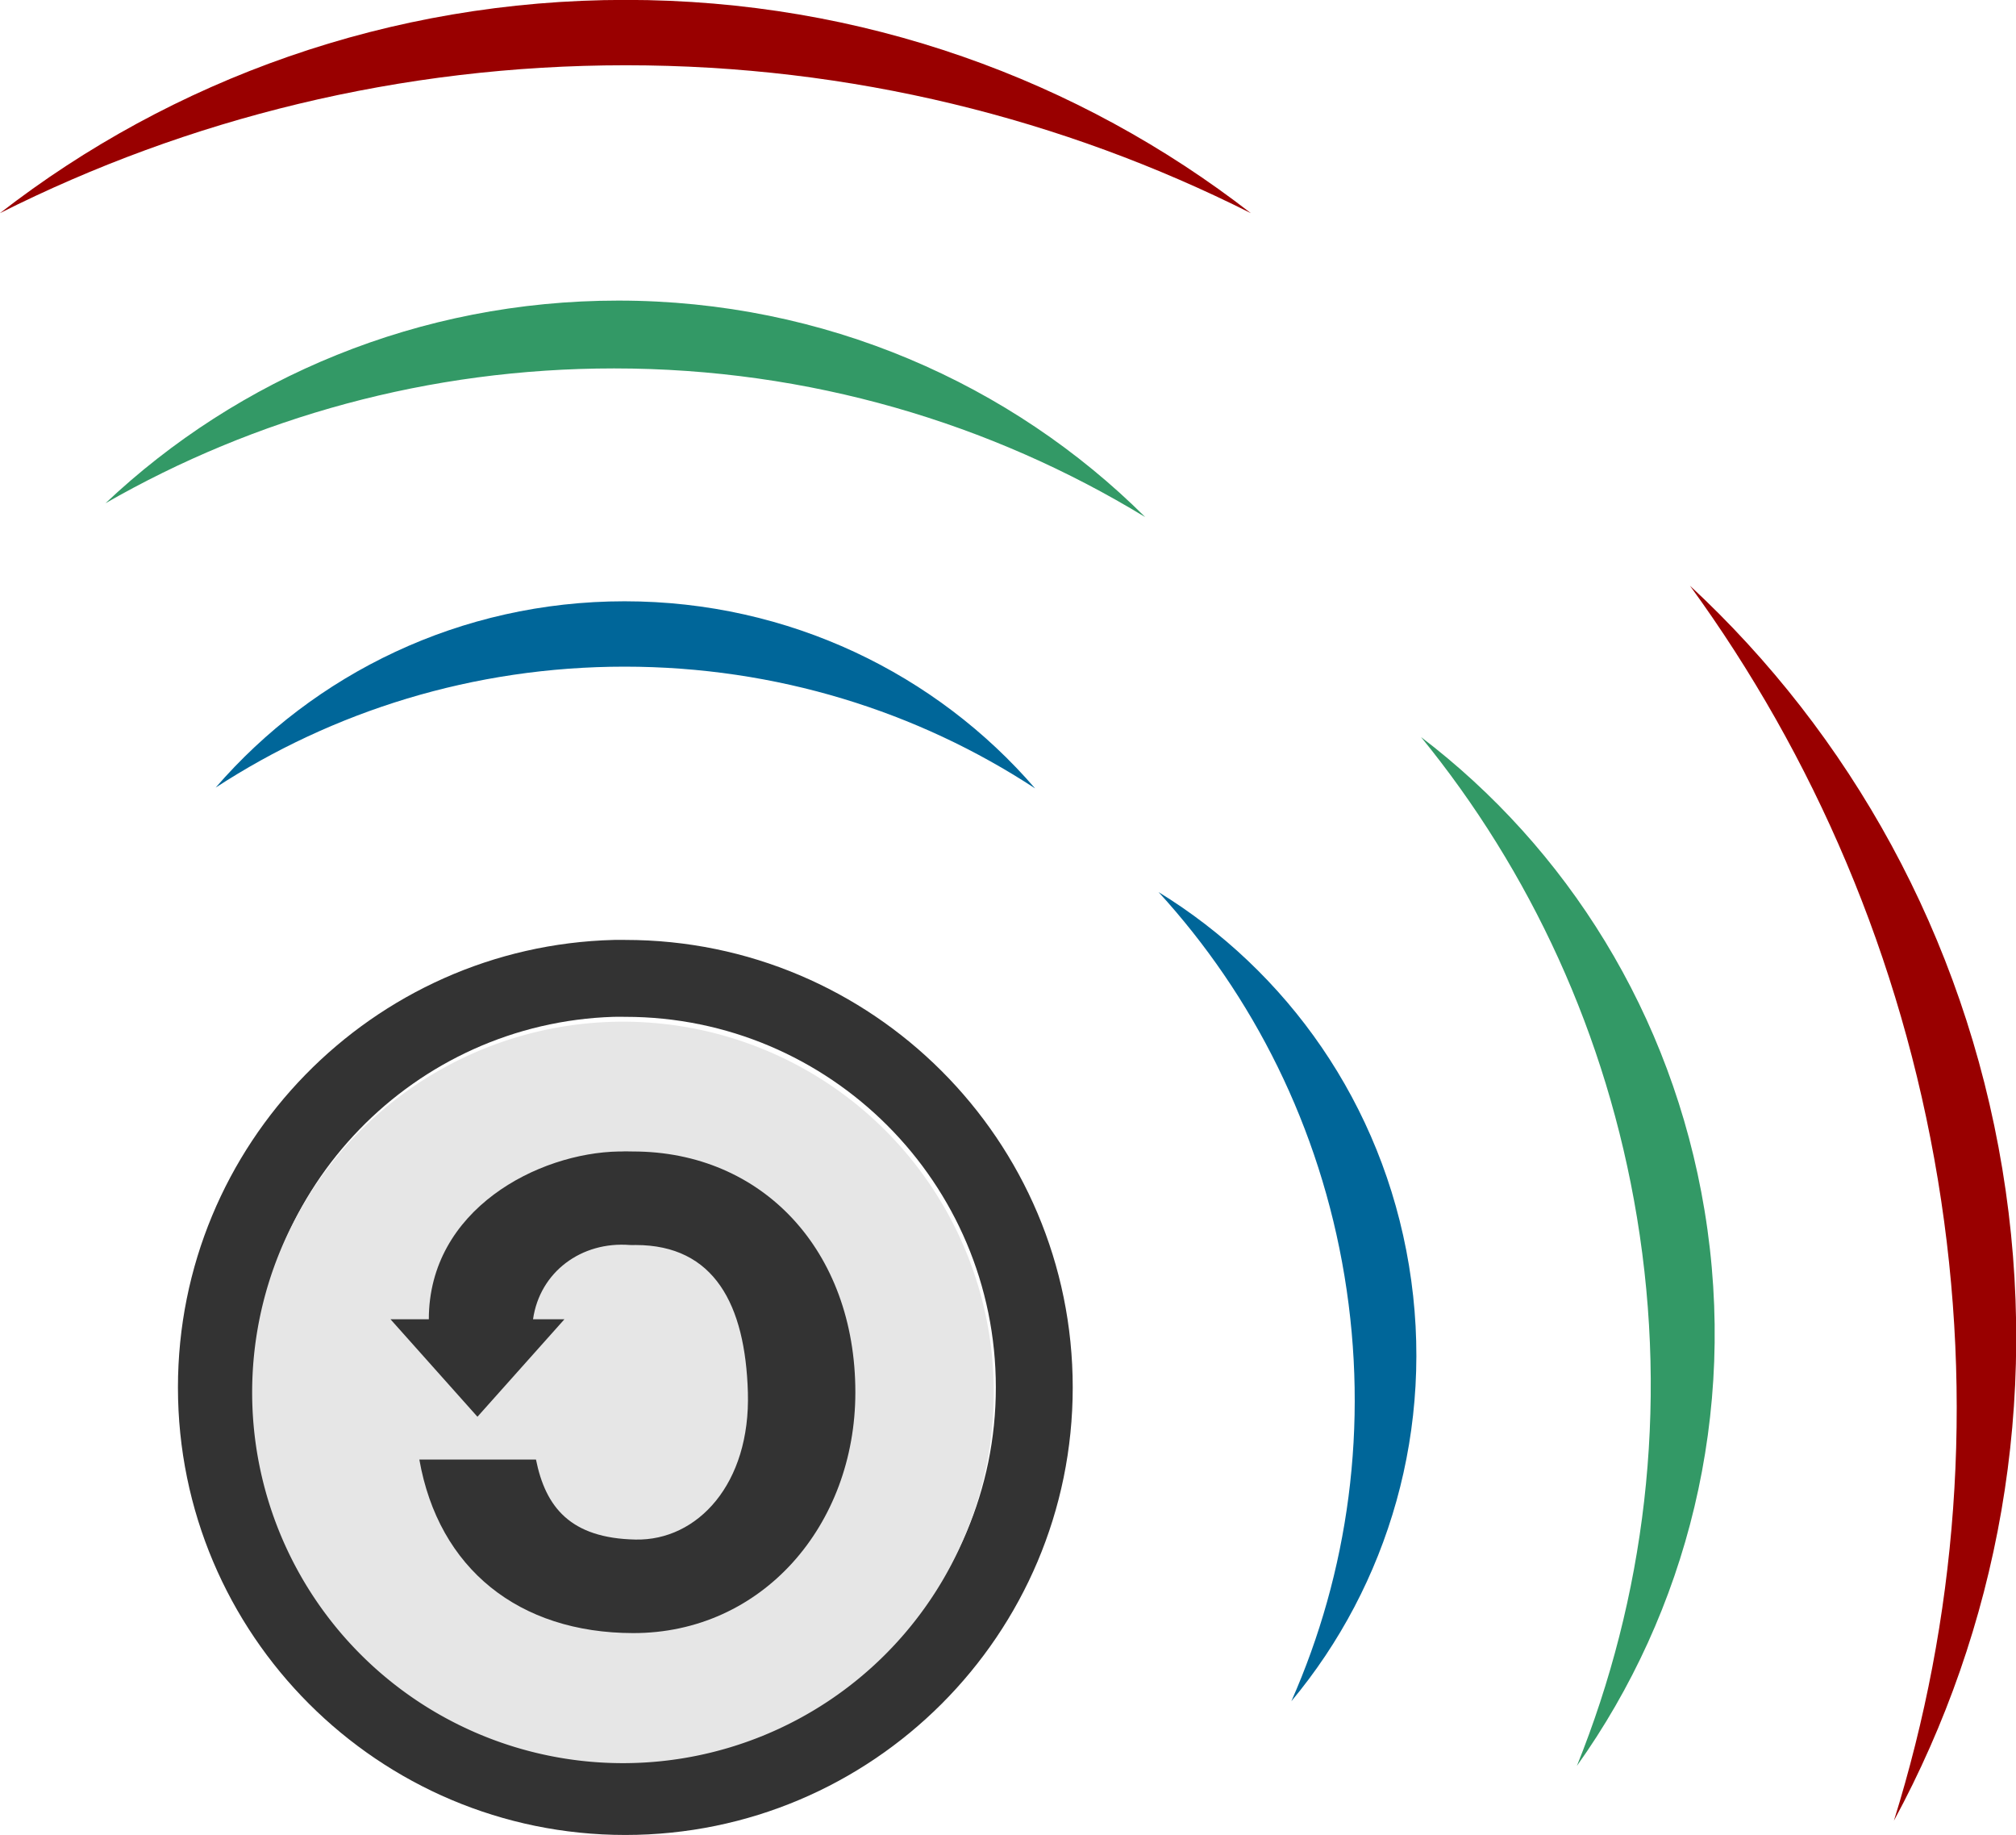
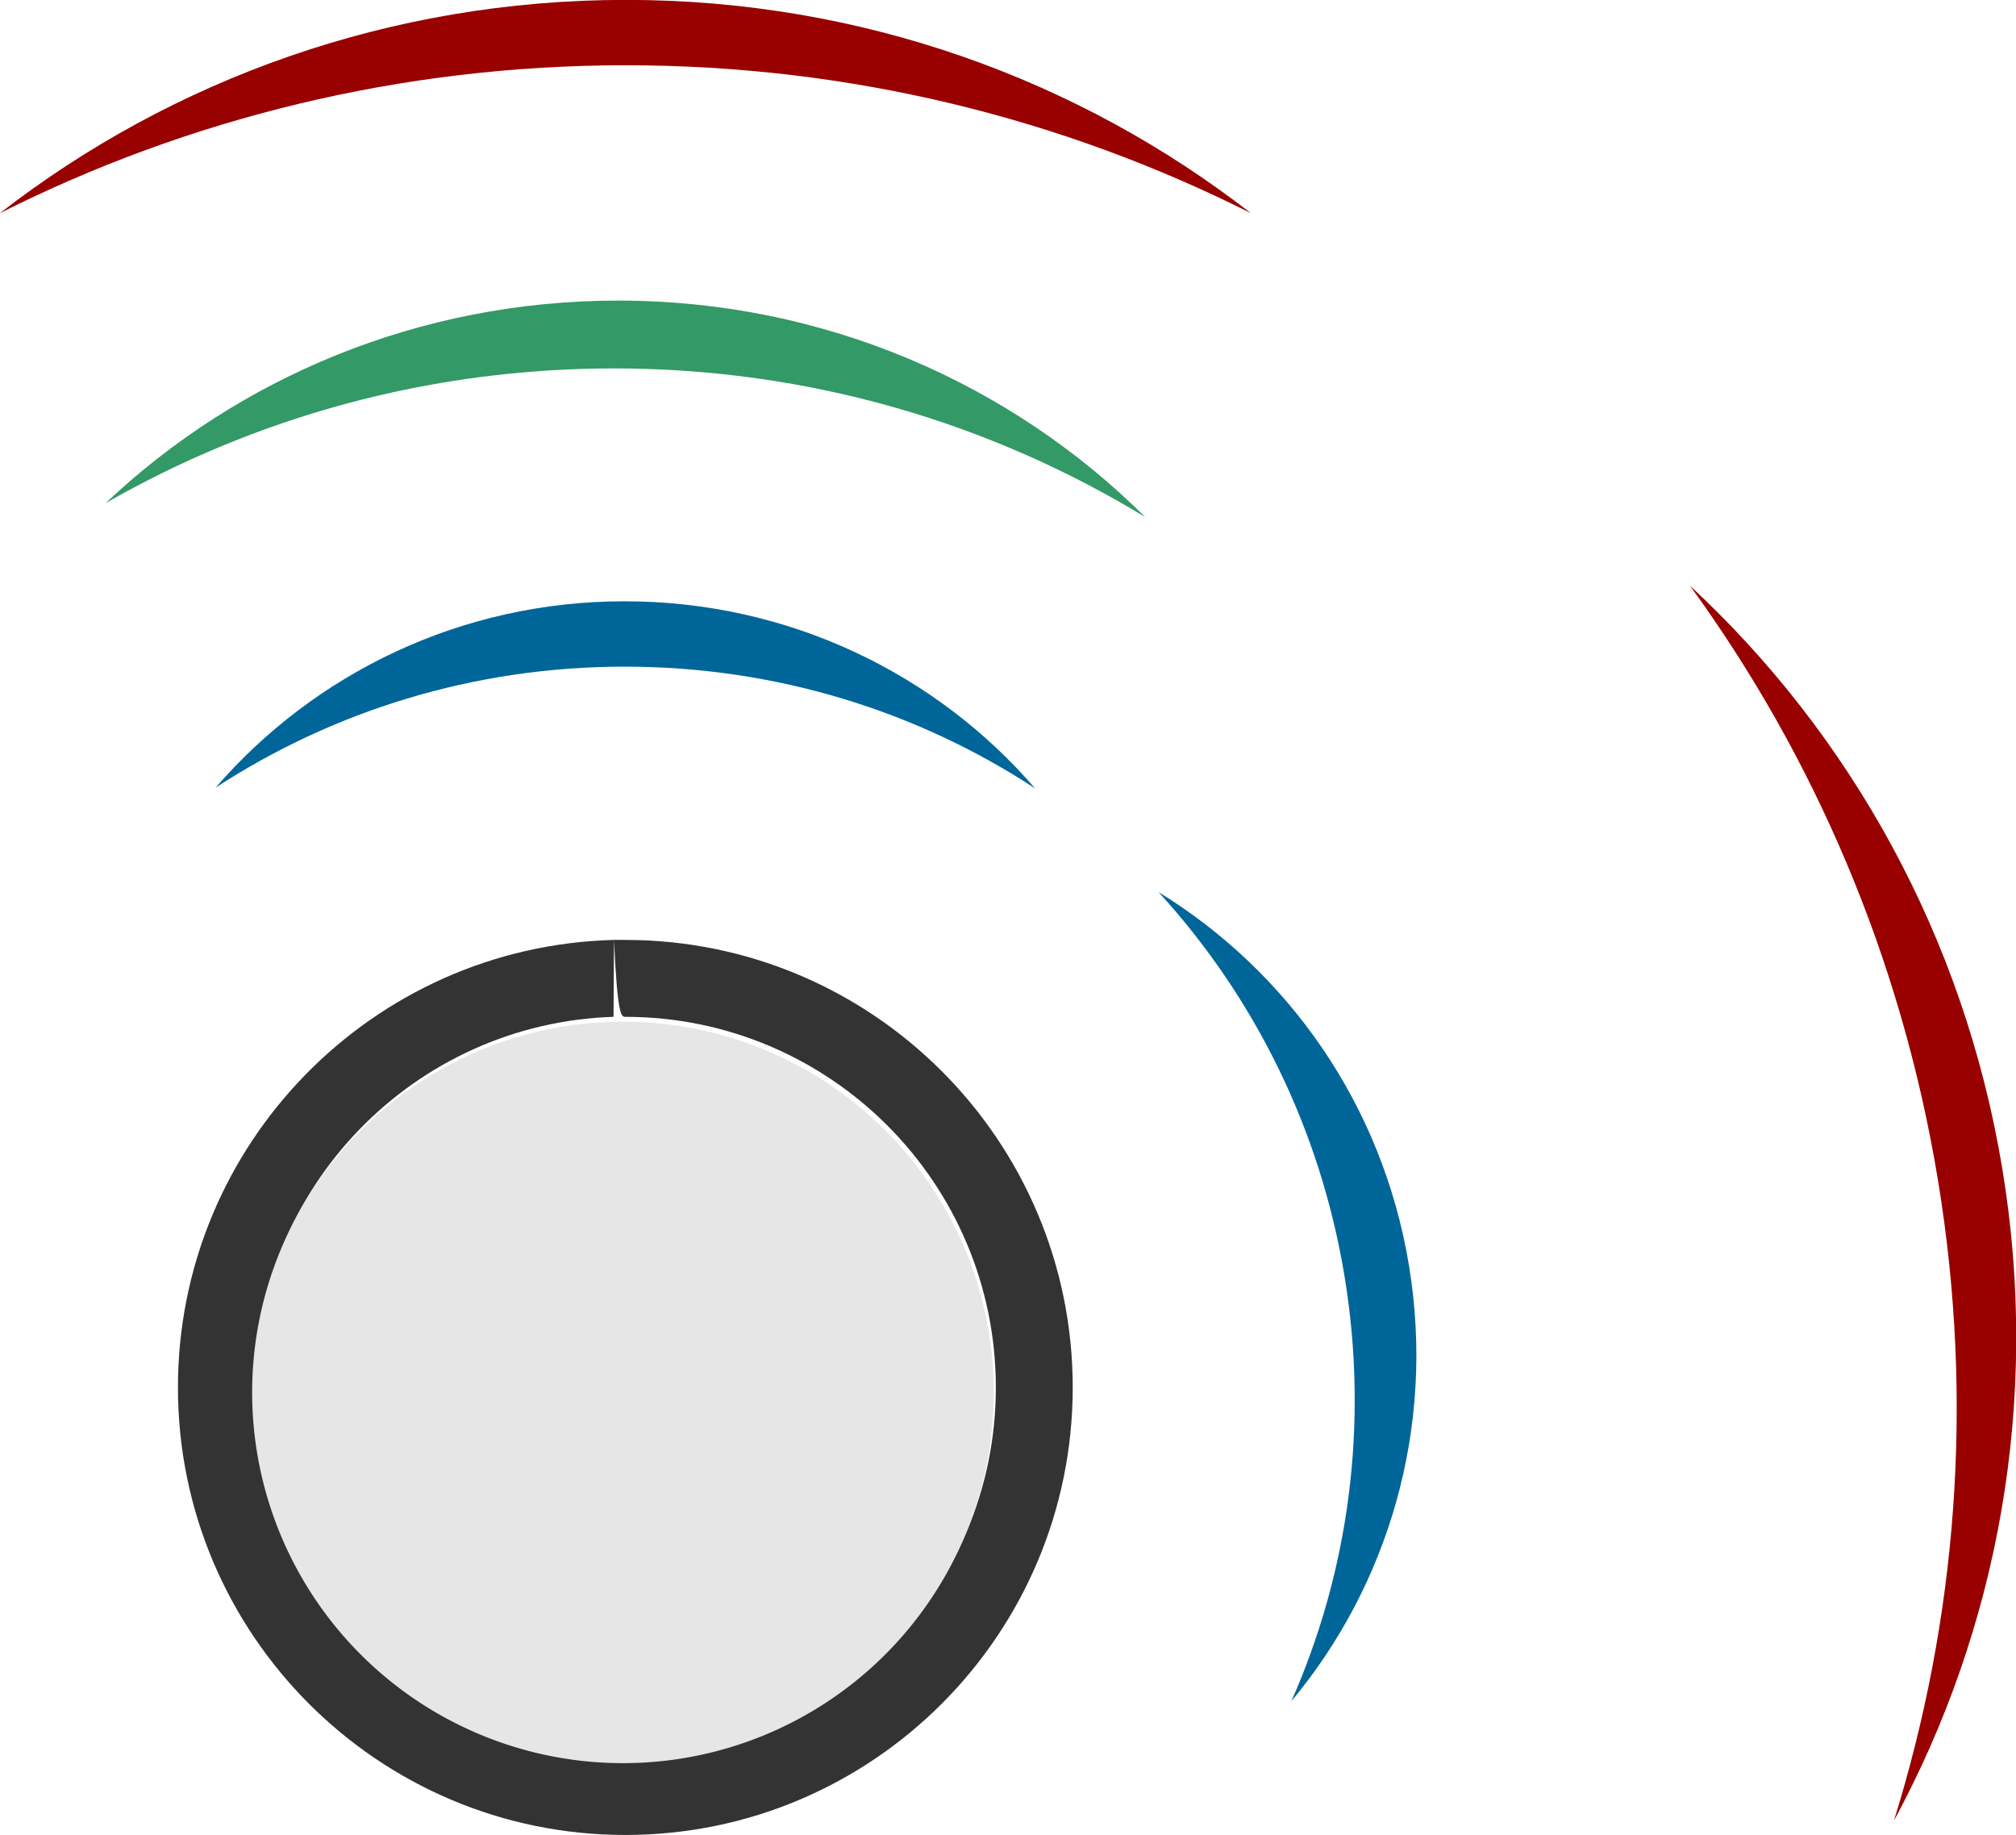
<svg xmlns="http://www.w3.org/2000/svg" xmlns:ns1="http://sodipodi.sourceforge.net/DTD/sodipodi-0.dtd" xmlns:ns2="http://www.inkscape.org/namespaces/inkscape" id="svg1325" ns1:version="0.32" ns2:version="0.45.1" width="2644.175" height="2406.017" ns1:docbase="C:\Documents and Settings\Federico.Cantoni\Desktop" ns1:docname="WikiAtHome_cmic_ico.svg" version="1.0" ns2:output_extension="org.inkscape.output.svg.inkscape">
  <defs id="defs1328" />
  <ns1:namedview ns2:window-height="712" ns2:window-width="1024" ns2:pageshadow="2" ns2:pageopacity="0.0" borderopacity="1.0" bordercolor="#666666" pagecolor="#ffffff" id="base" fill="#000000" ns2:zoom="0.21238424" ns2:cx="1322.0875" ns2:cy="1203.0083" ns2:window-x="110" ns2:window-y="110" ns2:current-layer="svg1325" width="200m" height="200m" units="m" />
  <g id="g3207" transform="matrix(41.915,0,0,41.915,674.199,-680.175)">
    <g transform="matrix(0.926,0,0,0.818,0.258,5.897)" id="g3186">
      <path style="fill:#990000;fill-opacity:1;stroke:none;stroke-opacity:1" d="M 3.499,12.625 C -4.489,12.625 -11.848,15.682 -17.651,20.781 C -11.314,17.173 -4.119,15.125 3.499,15.125 C 11.116,15.125 18.283,17.173 24.62,20.781 C 18.817,15.682 11.487,12.625 3.499,12.625 z " id="path3173" />
      <path style="fill:#339966;fill-opacity:1;stroke:none;stroke-opacity:1" d="M 3.244,24.125 C -3.49,24.125 -9.598,27.079 -14.084,31.875 C -9.039,28.599 -3.17,26.719 3.102,26.719 C 9.695,26.719 15.841,28.815 21.052,32.406 C 16.529,27.309 10.214,24.125 3.244,24.125 z " id="path3175" />
      <path style="fill:#006699;fill-opacity:1;stroke:none;stroke-opacity:1" d="M 3.456,35.625 C -2.098,35.625 -7.036,38.403 -10.361,42.75 C -6.405,39.832 -1.656,38.125 3.456,38.125 C 8.59,38.125 13.363,39.839 17.329,42.781 C 14.004,38.415 9.024,35.625 3.456,35.625 z " id="path3169" />
    </g>
    <g transform="matrix(0.995,0,0,0.868,-15.638,19.719)" id="g2165">
-       <path style="opacity:1;fill:#333333;fill-opacity:1;fill-rule:nonzero;stroke:none;stroke-width:259.507;stroke-linecap:butt;stroke-linejoin:round;stroke-miterlimit:4;stroke-dasharray:none;stroke-dashoffset:0;stroke-opacity:1" d="M 18.86,29.854 C 11.261,30.075 5.147,37.219 5.147,45.983 C 5.147,54.887 11.451,62.113 19.217,62.113 C 26.984,62.113 33.287,54.887 33.287,45.983 C 33.287,37.08 26.984,29.854 19.217,29.854 C 19.096,29.854 18.981,29.85 18.86,29.854 z M 18.846,32.626 C 18.971,32.621 19.092,32.626 19.217,32.626 C 25.649,32.626 30.869,38.61 30.869,45.983 C 30.869,53.356 25.649,59.34 19.217,59.34 C 12.786,59.34 7.566,53.356 7.566,45.983 C 7.566,38.754 12.588,32.853 18.846,32.626 z " id="path1334" />
+       <path style="opacity:1;fill:#333333;fill-opacity:1;fill-rule:nonzero;stroke:none;stroke-width:259.507;stroke-linecap:butt;stroke-linejoin:round;stroke-miterlimit:4;stroke-dasharray:none;stroke-dashoffset:0;stroke-opacity:1" d="M 18.86,29.854 C 11.261,30.075 5.147,37.219 5.147,45.983 C 5.147,54.887 11.451,62.113 19.217,62.113 C 26.984,62.113 33.287,54.887 33.287,45.983 C 33.287,37.08 26.984,29.854 19.217,29.854 C 19.096,29.854 18.981,29.85 18.86,29.854 z C 18.971,32.621 19.092,32.626 19.217,32.626 C 25.649,32.626 30.869,38.61 30.869,45.983 C 30.869,53.356 25.649,59.34 19.217,59.34 C 12.786,59.34 7.566,53.356 7.566,45.983 C 7.566,38.754 12.588,32.853 18.846,32.626 z " id="path1334" />
      <path ns1:type="arc" style="opacity:1;fill:#e6e6e6;fill-opacity:1;fill-rule:nonzero;stroke:none;stroke-width:259.507;stroke-linecap:butt;stroke-linejoin:round;stroke-miterlimit:4;stroke-dasharray:none;stroke-dashoffset:0;stroke-opacity:1" id="path1336" ns1:cx="3.4455633" ns1:cy="31.878458" ns1:rx="26.564182" ns1:ry="26.564182" d="M 30.01 31.878 A 26.564 26.564 0 1 1  -23.119,31.878 A 26.564 26.564 0 1 1  30.01 31.878 z" transform="matrix(0.439,0,0,0.503,17.63,30.128)" />
-       <path style="opacity:1;fill:#333333;fill-opacity:1;fill-rule:nonzero;stroke:none;stroke-width:259.507;stroke-linecap:butt;stroke-linejoin:round;stroke-miterlimit:4;stroke-dasharray:none;stroke-dashoffset:0;stroke-opacity:1" d="M 13.037,43.527 L 11.832,43.527 L 14.566,47.04 L 17.301,43.527 L 16.314,43.527 C 16.528,41.814 17.843,40.711 19.362,40.85 C 19.422,40.855 19.479,40.85 19.54,40.85 C 22.014,40.85 22.99,42.995 23.071,46.158 C 23.156,49.459 21.487,51.511 19.54,51.466 C 17.485,51.42 16.707,50.293 16.407,48.583 L 12.739,48.583 C 13.343,52.521 15.871,54.83 19.458,54.837 C 23.518,54.845 26.451,50.951 26.451,46.158 C 26.451,41.039 23.519,37.479 19.458,37.479 C 19.337,37.479 19.22,37.471 19.1,37.479 C 19.072,37.481 19.047,37.478 19.018,37.479 C 16.48,37.527 13.037,39.565 13.037,43.527 z " id="path2371" ns1:nodetypes="cccccssssccsssssc" />
    </g>
    <g ns2:transform-center-x="-30.094048" ns2:transform-center-y="-6.0194153" id="g3199" transform="matrix(0.151,0.914,-0.807,0.133,56.232,47.92)">
      <path id="path3201" d="M 3.499,12.625 C -4.489,12.625 -11.848,15.682 -17.651,20.781 C -11.314,17.173 -4.119,15.125 3.499,15.125 C 11.116,15.125 18.283,17.173 24.62,20.781 C 18.817,15.682 11.487,12.625 3.499,12.625 z " style="fill:#990000;fill-opacity:1;stroke:none;stroke-opacity:1" />
-       <path id="path3203" d="M 3.244,24.125 C -3.49,24.125 -9.598,27.079 -14.084,31.875 C -9.039,28.599 -3.17,26.719 3.102,26.719 C 9.695,26.719 15.841,28.815 21.052,32.406 C 16.529,27.309 10.214,24.125 3.244,24.125 z " style="fill:#339966;fill-opacity:1;stroke:none;stroke-opacity:1" />
      <path id="path3205" d="M 3.456,35.625 C -2.098,35.625 -7.036,38.403 -10.361,42.75 C -6.405,39.832 -1.656,38.125 3.456,38.125 C 8.59,38.125 13.363,39.839 17.329,42.781 C 14.004,38.415 9.024,35.625 3.456,35.625 z " style="fill:#006699;fill-opacity:1;stroke:none;stroke-opacity:1" />
    </g>
  </g>
</svg>